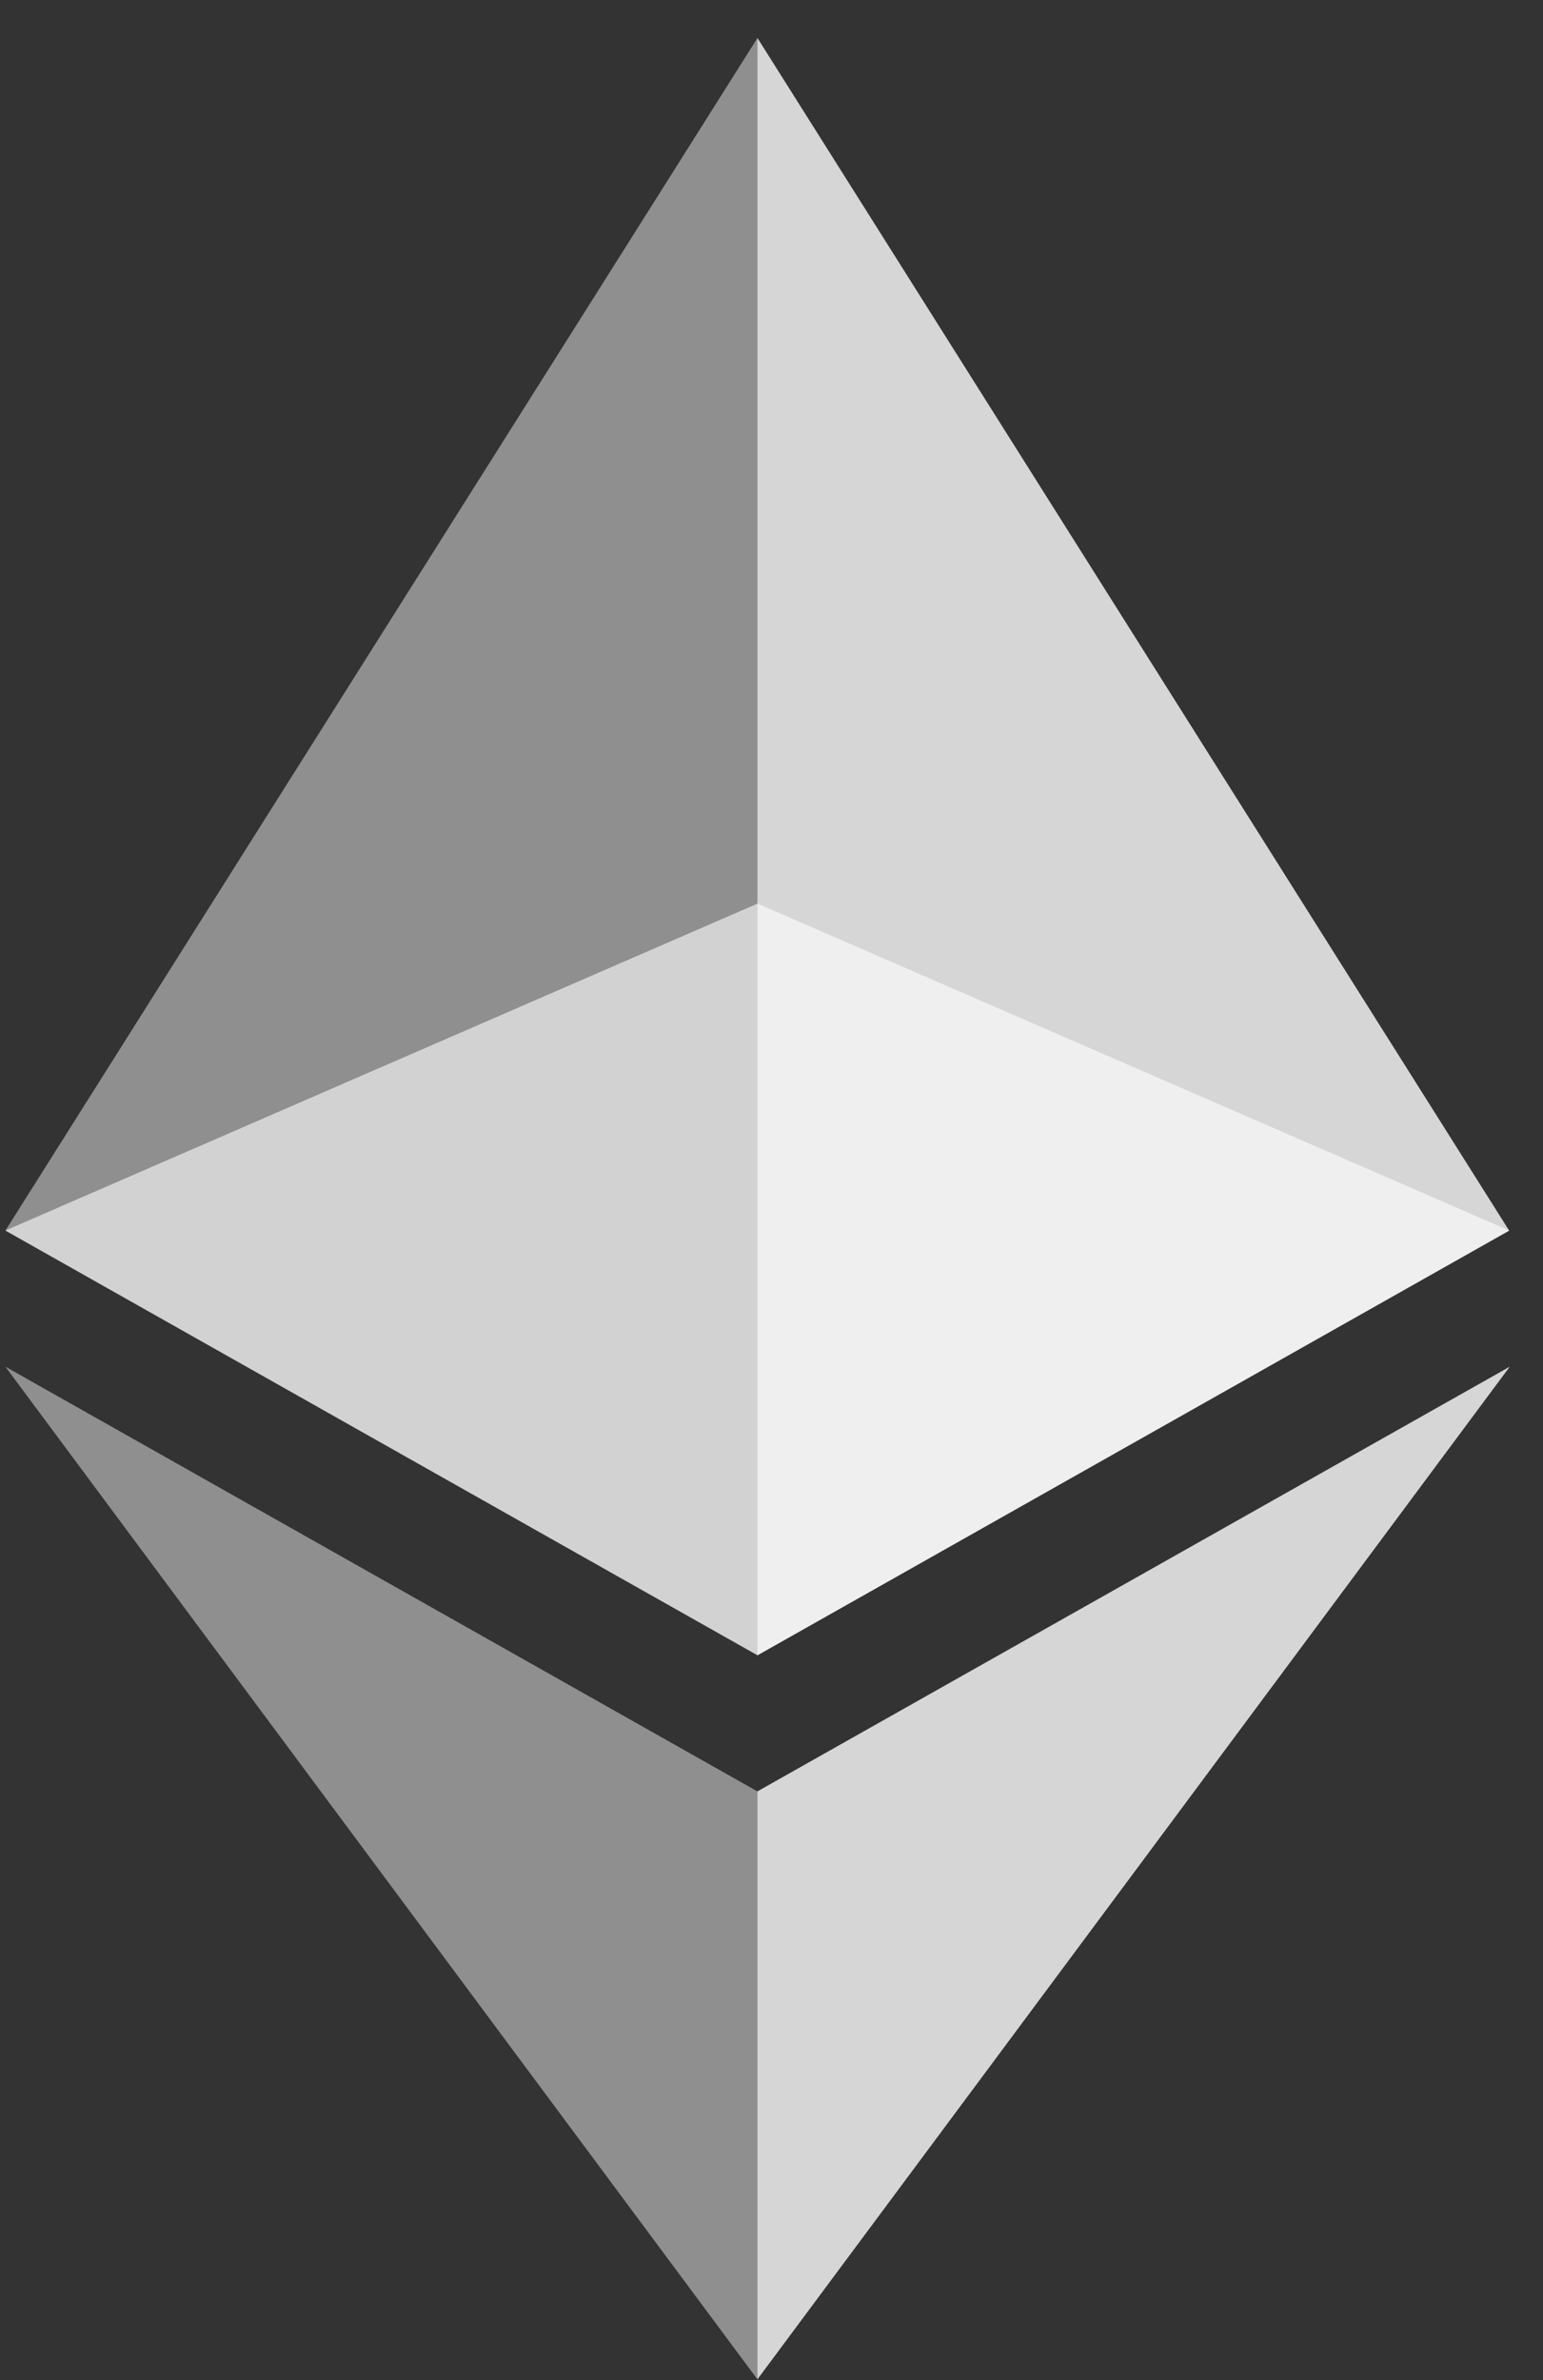
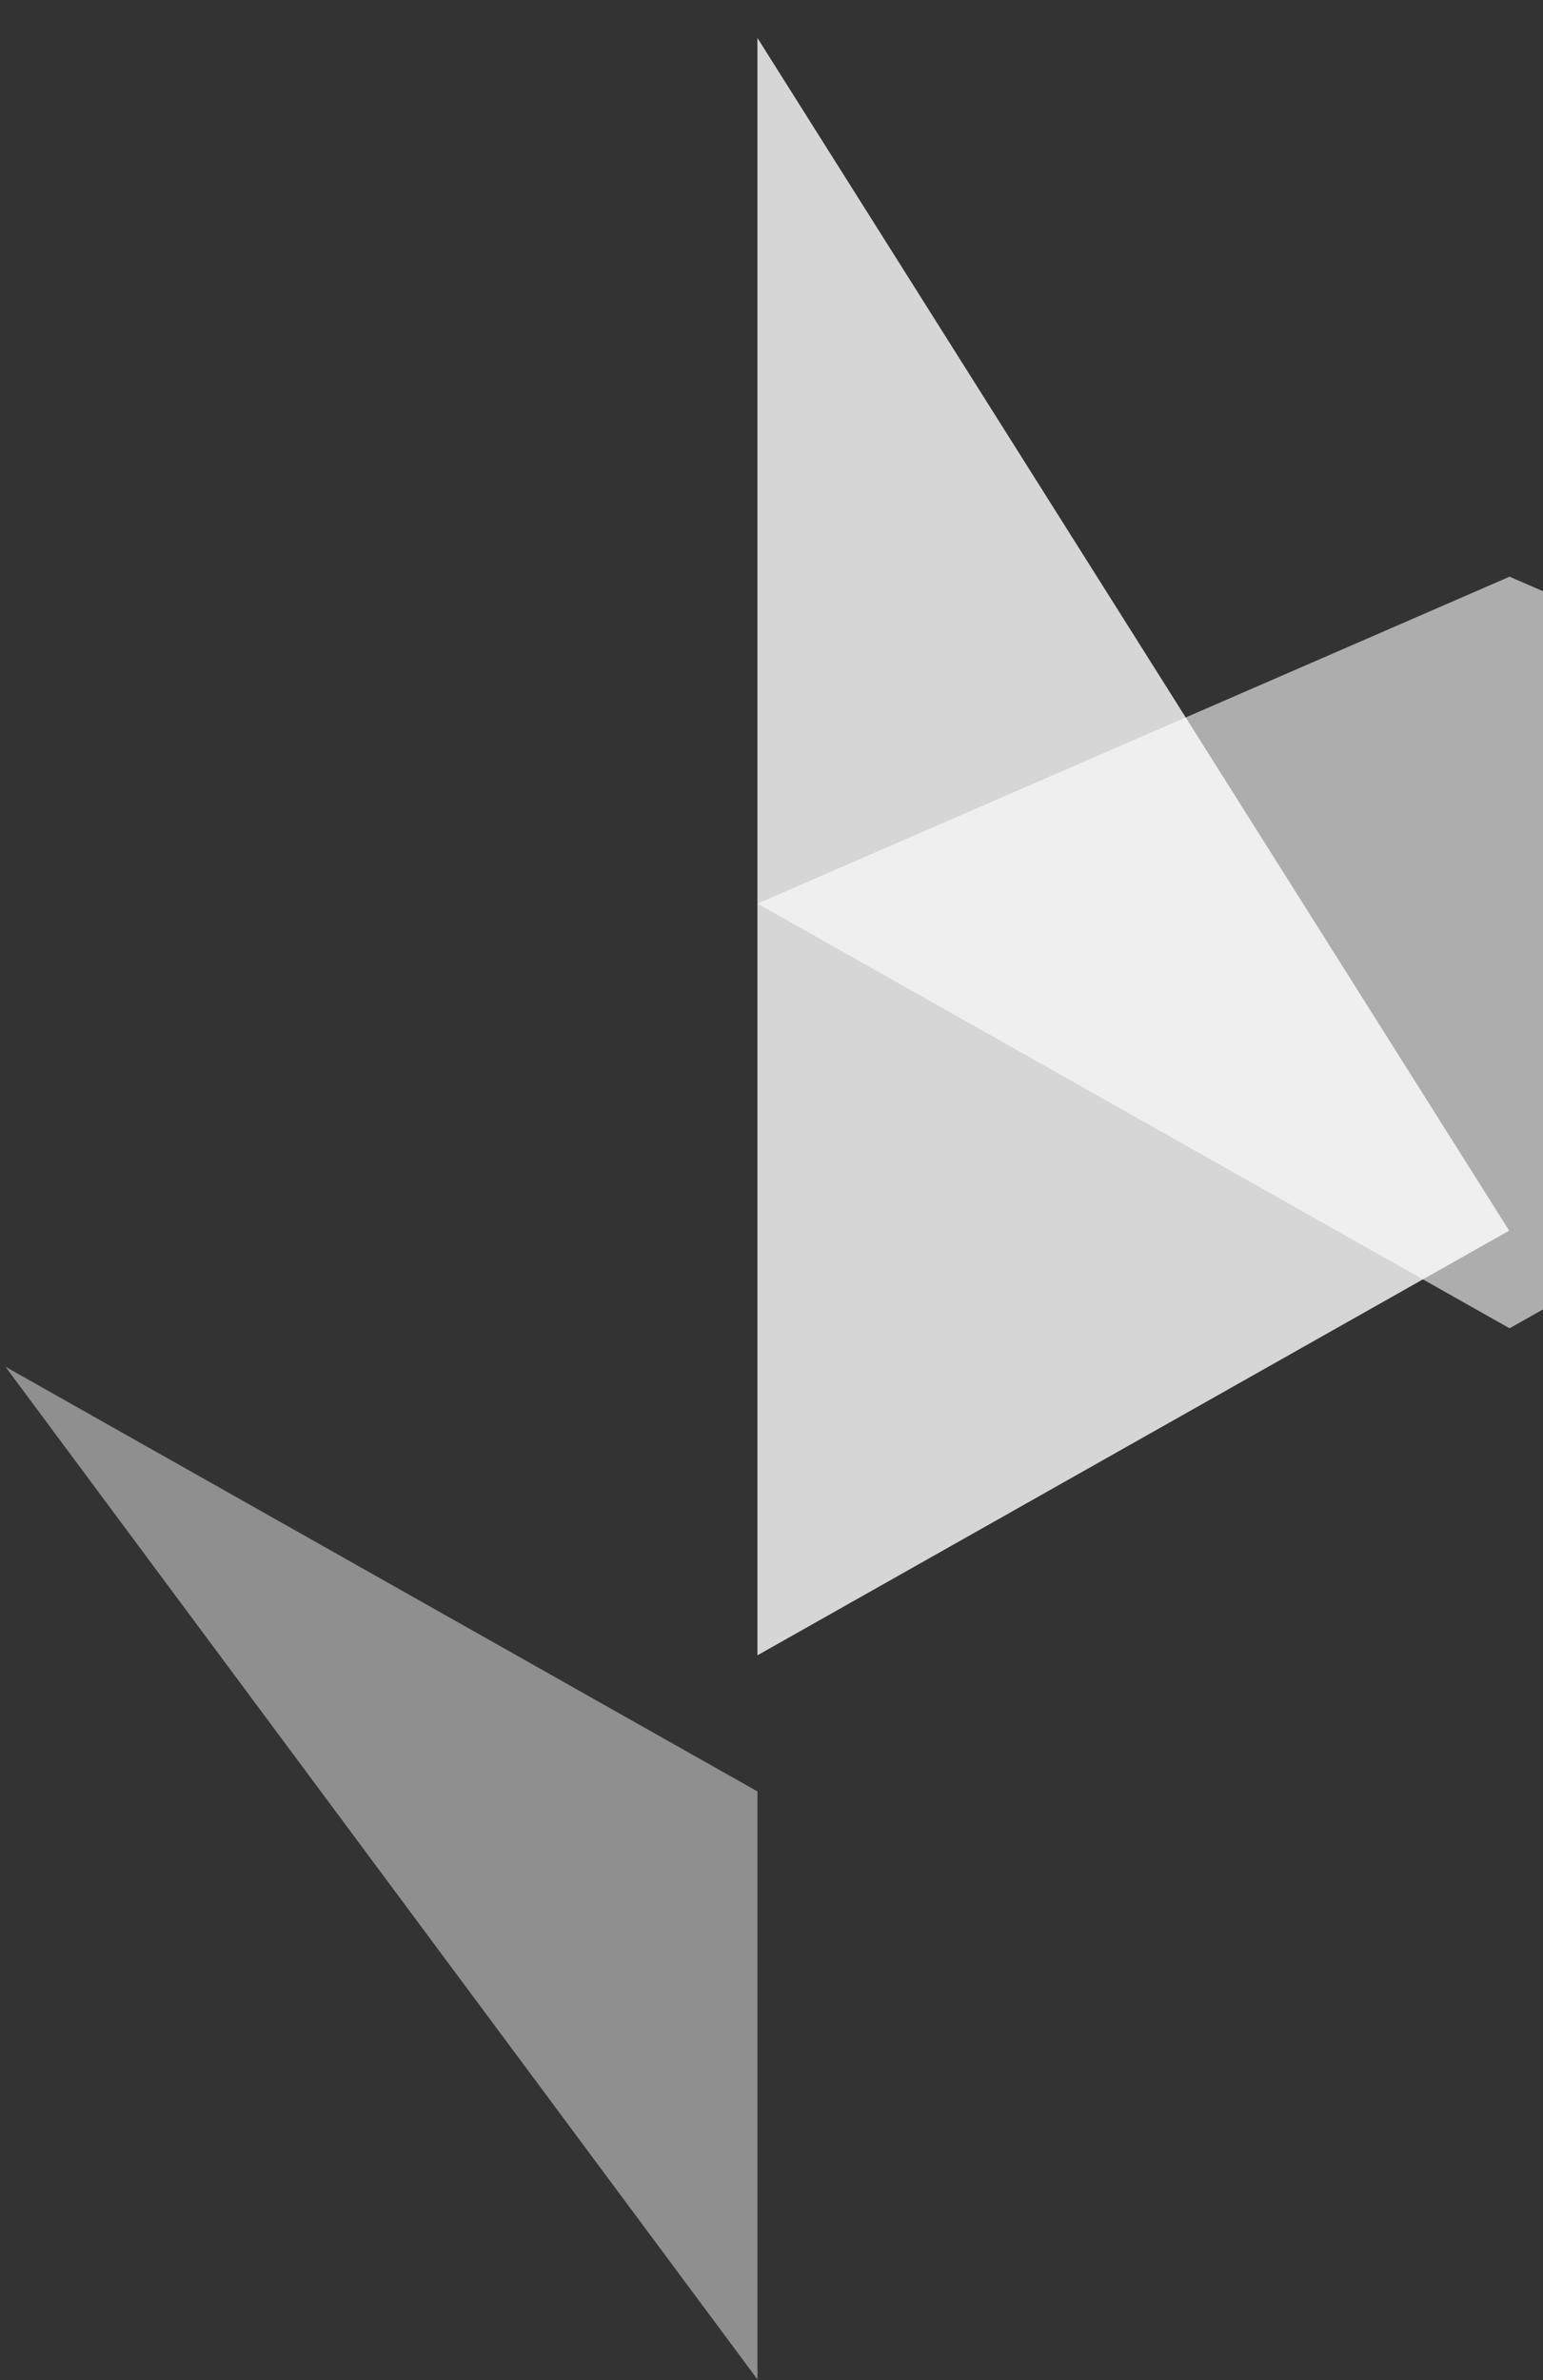
<svg xmlns="http://www.w3.org/2000/svg" width="24" height="37" fill="none">
  <rect width="100%" height="100%" fill="#333333" stroke="none" />
-   <path opacity=".6" d="M11.782 14.047L.084 19.129l11.698 6.602 11.693-6.602-11.693-5.082z" fill="#fff" />
-   <path opacity=".45" d="M.084 19.13l11.698 6.603V.59L.084 19.13z" fill="#fff" />
+   <path opacity=".6" d="M11.782 14.047l11.698 6.602 11.693-6.602-11.693-5.082z" fill="#fff" />
  <path opacity=".8" d="M11.781.59v25.143l11.693-6.602L11.781.59z" fill="#fff" />
  <path opacity=".45" d="M.084 21.246L11.782 36.99v-9.141L.084 21.246z" fill="#fff" />
-   <path opacity=".8" d="M11.781 27.848v9.14l11.702-15.742-11.702 6.602z" fill="#fff" />
</svg>